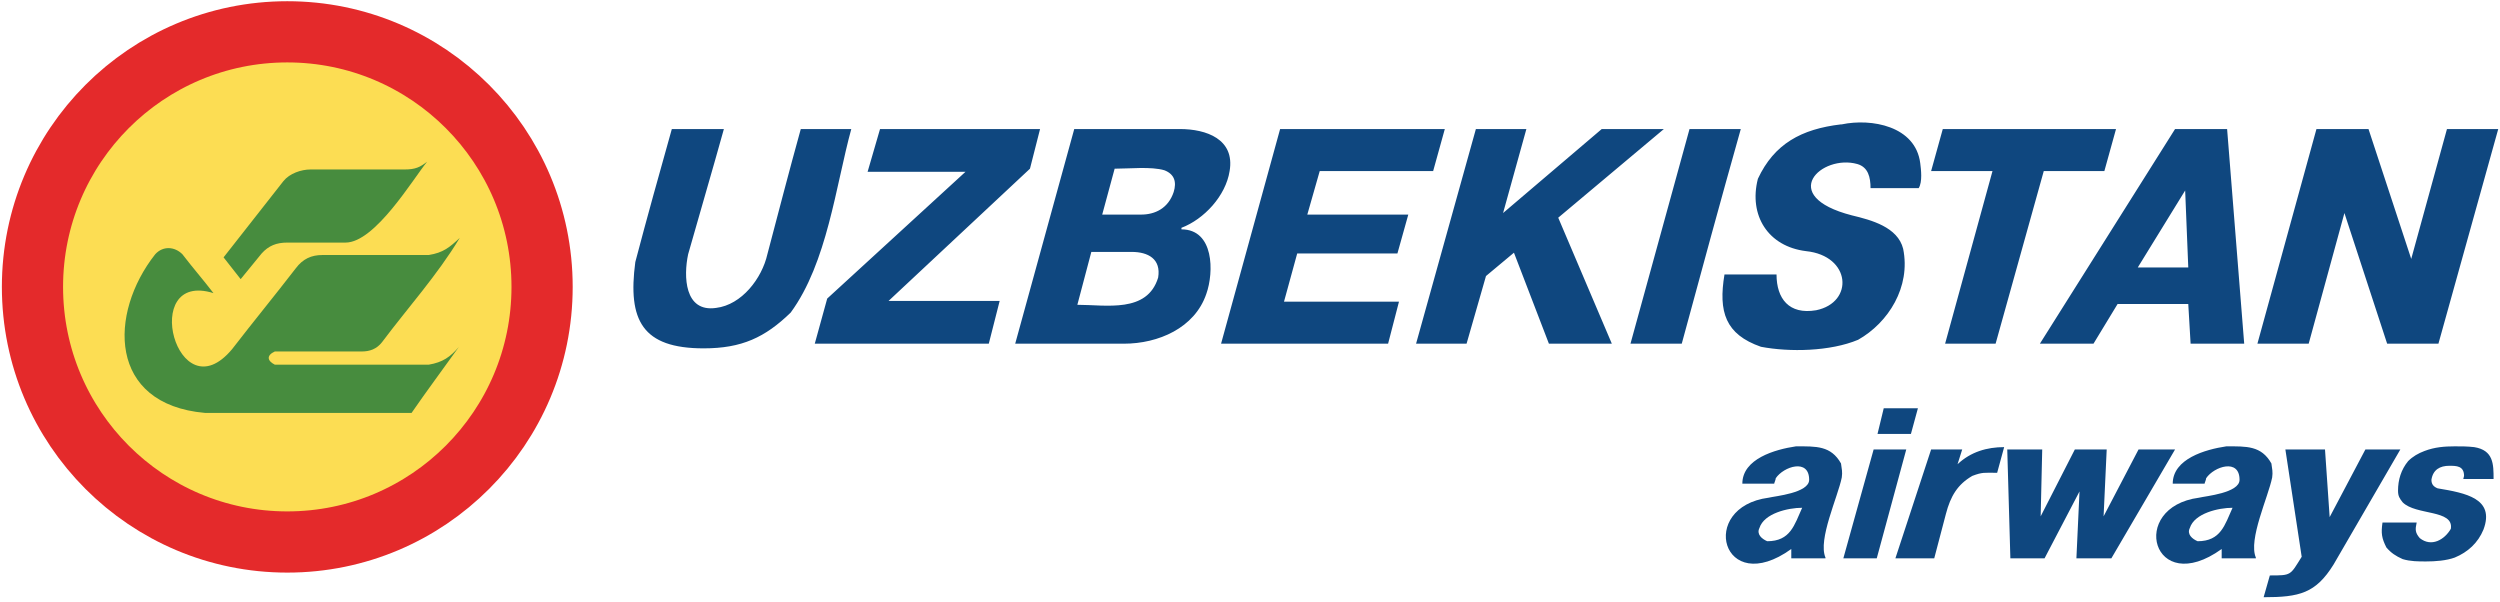
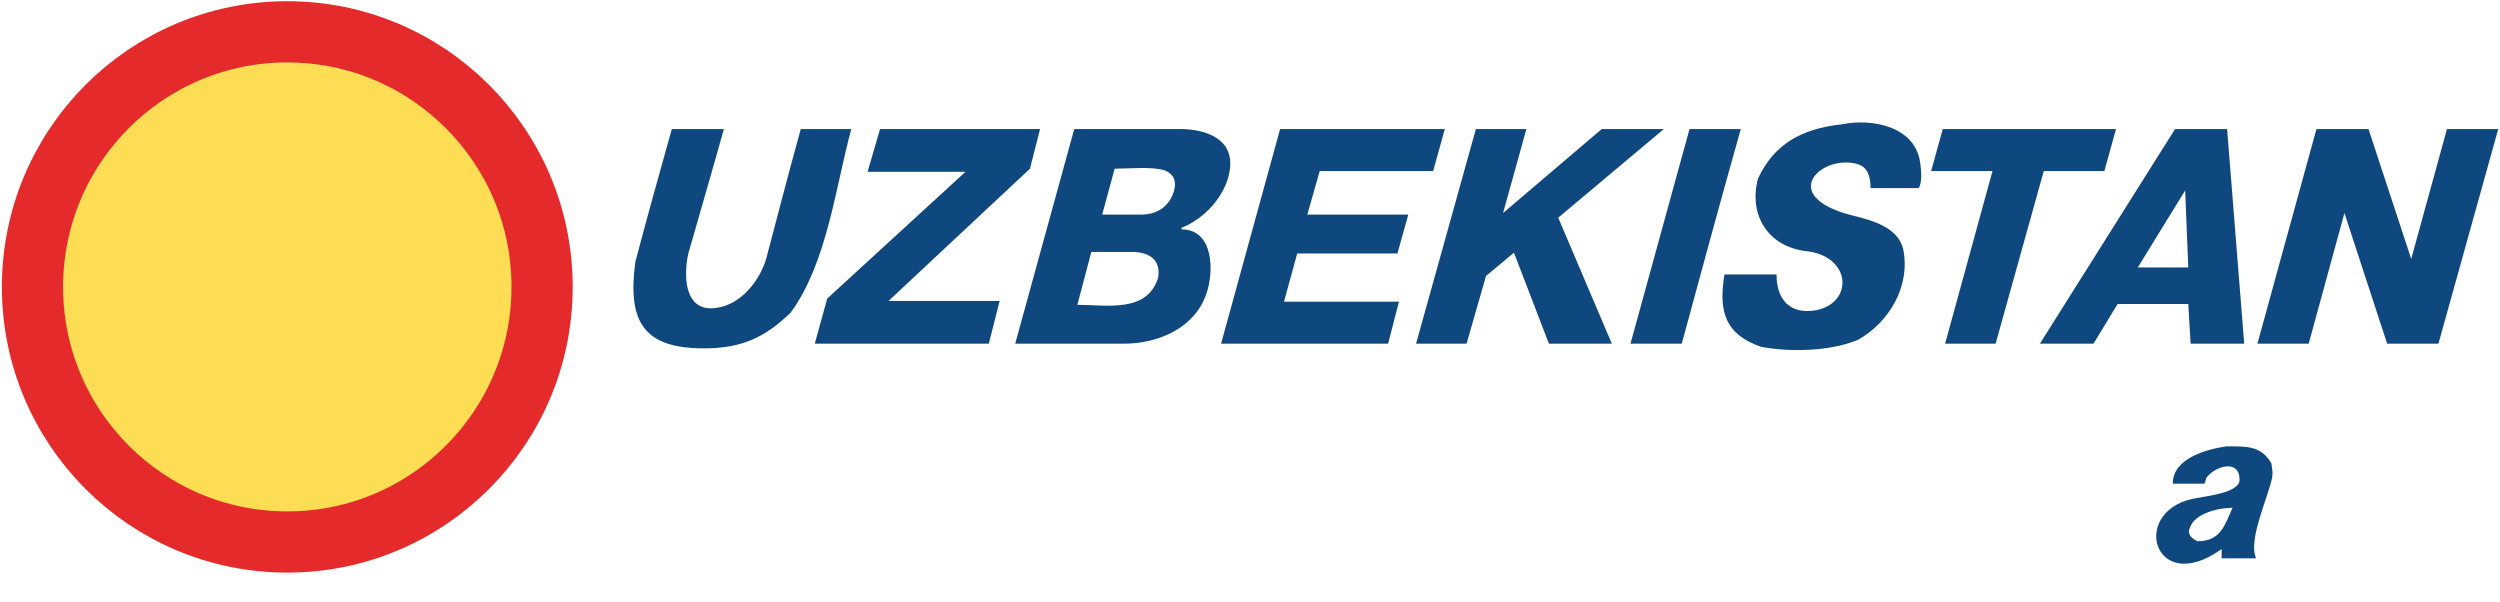
<svg xmlns="http://www.w3.org/2000/svg" width="328" height="79" viewBox="0 0 328 79" fill="none">
  <path d="M37.691 71.111C56.155 71.111 71.122 56.127 71.122 37.643C71.122 19.159 56.155 4.175 37.691 4.175C19.227 4.175 4.26 19.159 4.26 37.643C4.26 56.127 19.227 71.111 37.691 71.111Z" fill="#FCDD53" stroke="#E42A2B" stroke-width="8.029" />
-   <path d="M60.216 45.5C59.095 46.826 58.076 47.541 56.241 47.847H36.06C35.041 47.336 34.939 46.622 36.06 46.112H47.476C48.495 46.112 49.412 45.806 50.126 44.888C53.489 40.398 57.362 36.112 60.318 31.215C58.993 32.439 58.178 33.153 56.241 33.459H42.278C40.851 33.459 39.73 33.97 38.812 35.194C36.06 38.765 33.206 42.235 30.454 45.806C23.218 54.479 18.223 35.398 28.008 38.459C26.683 36.725 25.256 35.092 23.931 33.358C22.912 32.337 21.383 32.235 20.364 33.358C14.248 41.112 14.146 53.05 26.887 54.173H53.999C56.037 51.214 58.178 48.357 60.216 45.5ZM56.037 21.215C55.12 21.929 54.509 22.235 53.082 22.235H40.749C39.526 22.235 37.997 22.746 37.181 23.766L29.333 33.766L31.576 36.623L34.328 33.255C35.245 32.235 36.264 31.827 37.691 31.827H45.335C49.209 31.827 54.203 23.46 56.037 21.215Z" fill="#478C3E" />
  <path fill-rule="evenodd" clip-rule="evenodd" d="M307.588 27.95L302.899 45.092H296.172L303.918 16.93H310.747L316.353 33.97L321.042 16.93H327.769L319.921 45.092H313.194L307.588 27.95ZM280.476 35.092H287.101L286.693 24.991L280.476 35.092ZM292.197 16.93L294.439 45.092H287.407L287.101 39.888H277.826L274.666 45.092H267.633L285.368 16.93H292.197ZM261.416 22.44H253.364L254.893 16.93H277.622L276.093 22.44H268.143L261.823 45.092H255.198L261.416 22.44ZM233.081 36.01C233.081 39.173 234.711 41.316 238.279 40.704C243.273 39.684 242.865 33.562 236.954 32.949C231.96 32.337 229.411 28.256 230.634 23.46C232.775 18.868 236.342 16.93 241.54 16.317H241.642C245.516 15.501 251.325 16.521 251.937 21.419C252.039 22.235 252.243 23.868 251.733 24.684H245.414C245.414 23.256 245.108 21.929 243.681 21.521C238.992 20.195 233.081 25.705 242.967 28.256C245.516 28.868 248.981 29.786 249.694 32.643C250.714 37.643 247.758 42.337 243.783 44.581C240.113 46.112 234.813 46.214 231.042 45.5C226.354 43.867 225.436 40.908 226.252 36.01H233.081ZM228.392 16.93C225.742 26.317 223.194 35.704 220.646 45.092H213.919L221.665 16.93H228.392ZM197.203 27.95L210.148 16.93H218.302L204.44 28.562L211.473 45.092H203.217L198.63 33.153L194.961 36.215L192.413 45.092H185.788L193.636 16.93H200.261L197.203 27.95ZM171.518 28.154H184.768L183.341 33.255H170.193L168.46 39.582H183.545L182.118 45.092H160.204L167.951 16.93H189.559L188.03 22.44H173.149L171.518 28.154ZM146.241 22.133L144.61 28.154H149.706C151.541 28.154 153.274 27.337 153.987 25.195C154.395 23.868 154.089 22.848 152.764 22.337C151.031 21.827 148.177 22.133 146.241 22.133ZM143.183 33.051L141.348 39.99C145.12 39.99 150.522 41.112 151.949 36.419C152.356 33.97 150.624 33.051 148.483 33.051H143.183ZM154.802 16.93C158.268 16.93 162.039 18.256 161.326 22.44C160.816 25.705 157.962 28.766 155.006 29.888V30.092C159.287 30.092 159.287 35.704 158.268 38.561C156.739 43.051 151.949 45.092 147.464 45.092H133.194L140.941 16.93H154.802ZM126.671 22.542H113.829L115.46 16.93H136.456L135.131 22.133L116.581 39.48H131.156L129.729 45.092H106.898L108.529 39.173L126.671 22.542ZM94.973 16.93C93.444 22.44 91.813 27.95 90.284 33.357C89.673 36.215 89.775 41.01 93.953 40.398C97.317 39.99 99.967 36.521 100.68 33.357C102.107 27.95 103.534 22.44 105.063 16.93H111.688C109.65 24.378 108.529 34.48 103.738 41.01C100.375 44.275 97.317 45.704 92.323 45.704C84.271 45.704 82.334 42.031 83.353 34.378C84.882 28.562 86.513 22.746 88.144 16.93H94.973Z" fill="#0F477F" />
-   <path fill-rule="evenodd" clip-rule="evenodd" d="M236.444 66.621C234.61 66.621 231.45 67.335 230.838 69.274C230.431 70.091 231.144 70.703 231.858 71.009C234.915 71.009 235.425 68.866 236.444 66.621ZM228.596 63.458C228.596 60.193 232.877 58.969 235.629 58.56C238.279 58.56 240.215 58.458 241.54 60.805C241.642 61.52 241.744 61.928 241.642 62.642C241.133 65.193 238.483 70.805 239.502 73.152V73.254H235.017V72.029C225.946 78.559 222.684 66.519 232.061 65.295C232.877 65.091 237.362 64.683 237.362 62.948C237.362 60.091 233.998 61.213 232.979 62.744C232.979 62.948 232.775 63.356 232.775 63.458H228.596Z" fill="#0F477F" />
  <path fill-rule="evenodd" clip-rule="evenodd" d="M292.911 66.621C291.076 66.621 287.916 67.335 287.305 69.274C286.897 70.091 287.61 70.703 288.324 71.009C291.382 71.009 291.891 68.866 292.911 66.621ZM285.062 63.458C285.062 60.193 289.343 58.969 292.095 58.56C294.745 58.56 296.682 58.458 298.007 60.805C298.109 61.52 298.211 61.928 298.109 62.642C297.599 65.193 294.949 70.805 295.968 73.152V73.254H291.484V72.029C282.412 78.559 279.151 66.519 288.528 65.295C289.343 65.091 293.828 64.683 293.828 62.948C293.828 60.091 290.464 61.213 289.445 62.744C289.445 62.948 289.241 63.356 289.241 63.458H285.062Z" fill="#0F477F" />
-   <path fill-rule="evenodd" clip-rule="evenodd" d="M272.831 64.478L268.245 73.254H263.76L263.352 58.968H267.939L267.735 67.744L272.22 58.968H276.399L275.991 67.744L280.578 58.968H285.368L277.01 73.254H272.424L272.831 64.478ZM262.945 58.662L262.027 62.03H261.824C260.397 62.03 260.091 61.928 258.766 62.438C256.829 63.56 255.912 65.091 255.3 67.438L253.771 73.254H248.675L253.364 58.968H257.441L256.829 60.907C258.562 59.275 260.702 58.662 262.945 58.662ZM246.331 56.928L247.146 53.561H251.631L250.714 56.928H246.331ZM250.102 58.968L246.229 73.254H241.846L245.821 58.968H250.102ZM297.803 75.498C300.657 75.498 300.453 75.498 301.982 73.049L299.841 58.968H305.04L305.651 67.846L310.34 58.968H314.926L306.161 74.07C303.816 77.845 301.676 78.355 296.988 78.355L297.803 75.498ZM312.888 68.56H317.067C316.863 69.478 316.863 69.886 317.474 70.601C319.003 71.825 320.736 70.805 321.551 69.376C321.959 66.825 316.965 67.642 315.232 65.907C314.824 65.397 314.621 65.091 314.621 64.376C314.621 62.948 315.028 61.621 315.946 60.499C316.557 59.887 317.271 59.479 318.086 59.173C319.411 58.662 320.736 58.56 322.061 58.56C322.978 58.56 323.692 58.56 324.609 58.662C327.157 59.071 327.157 60.907 327.157 62.846H323.182L323.284 62.438C323.284 61.111 322.265 61.111 321.348 61.111C320.124 61.111 319.207 61.621 319.003 62.948C319.003 63.56 319.309 63.866 319.819 64.07C323.488 64.683 327.361 65.397 325.832 69.478C325.119 71.213 323.794 72.437 322.061 73.152C320.94 73.56 319.513 73.662 318.29 73.662C317.271 73.662 316.251 73.662 315.232 73.356C314.315 72.948 313.703 72.539 313.092 71.825C312.48 70.601 312.378 69.988 312.582 68.56H312.888Z" fill="#0F477F" />
</svg>